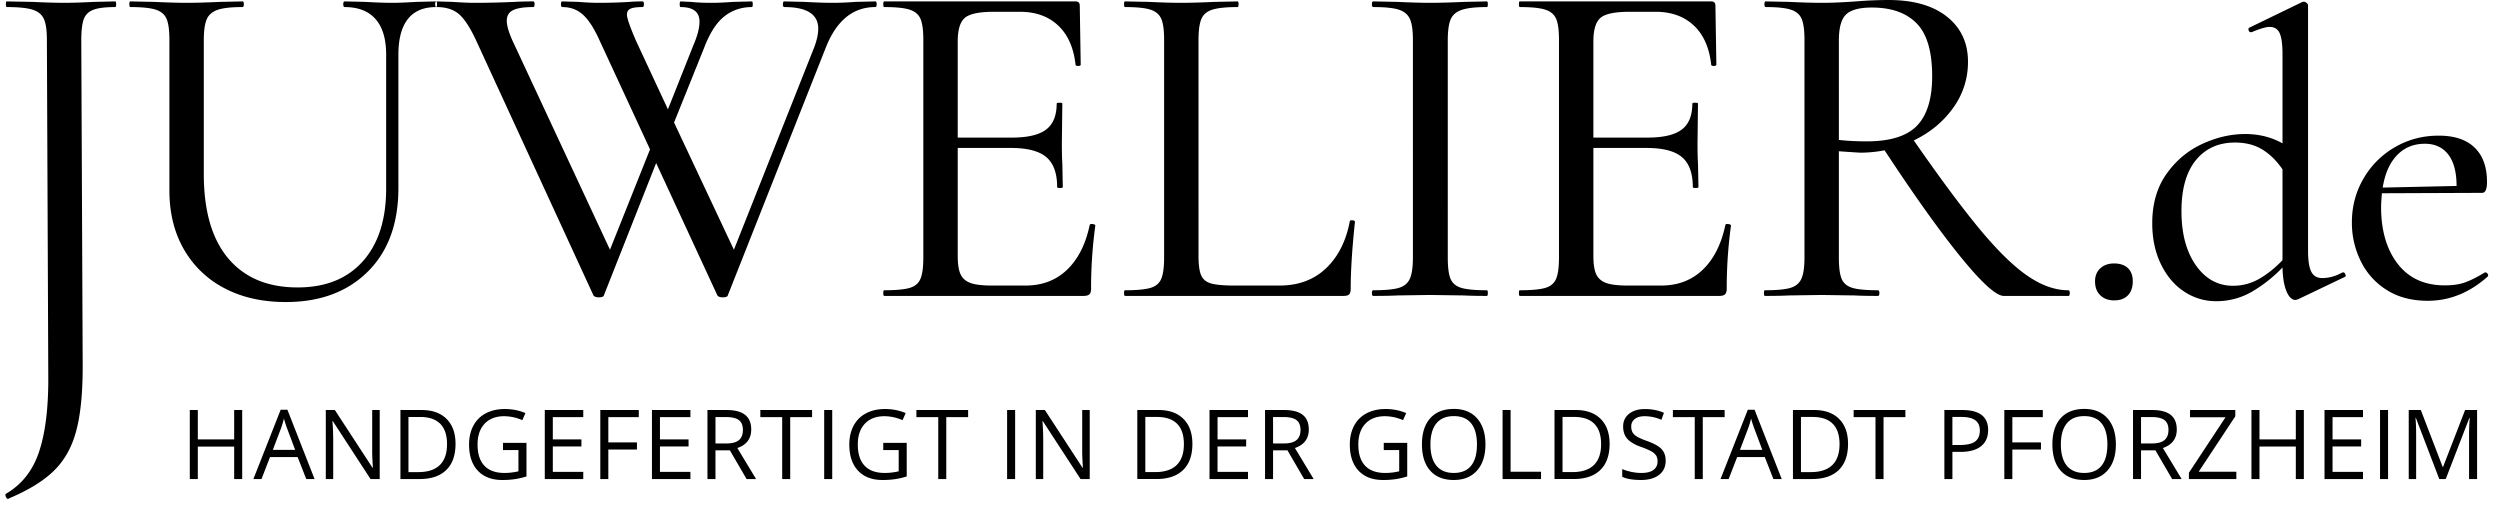
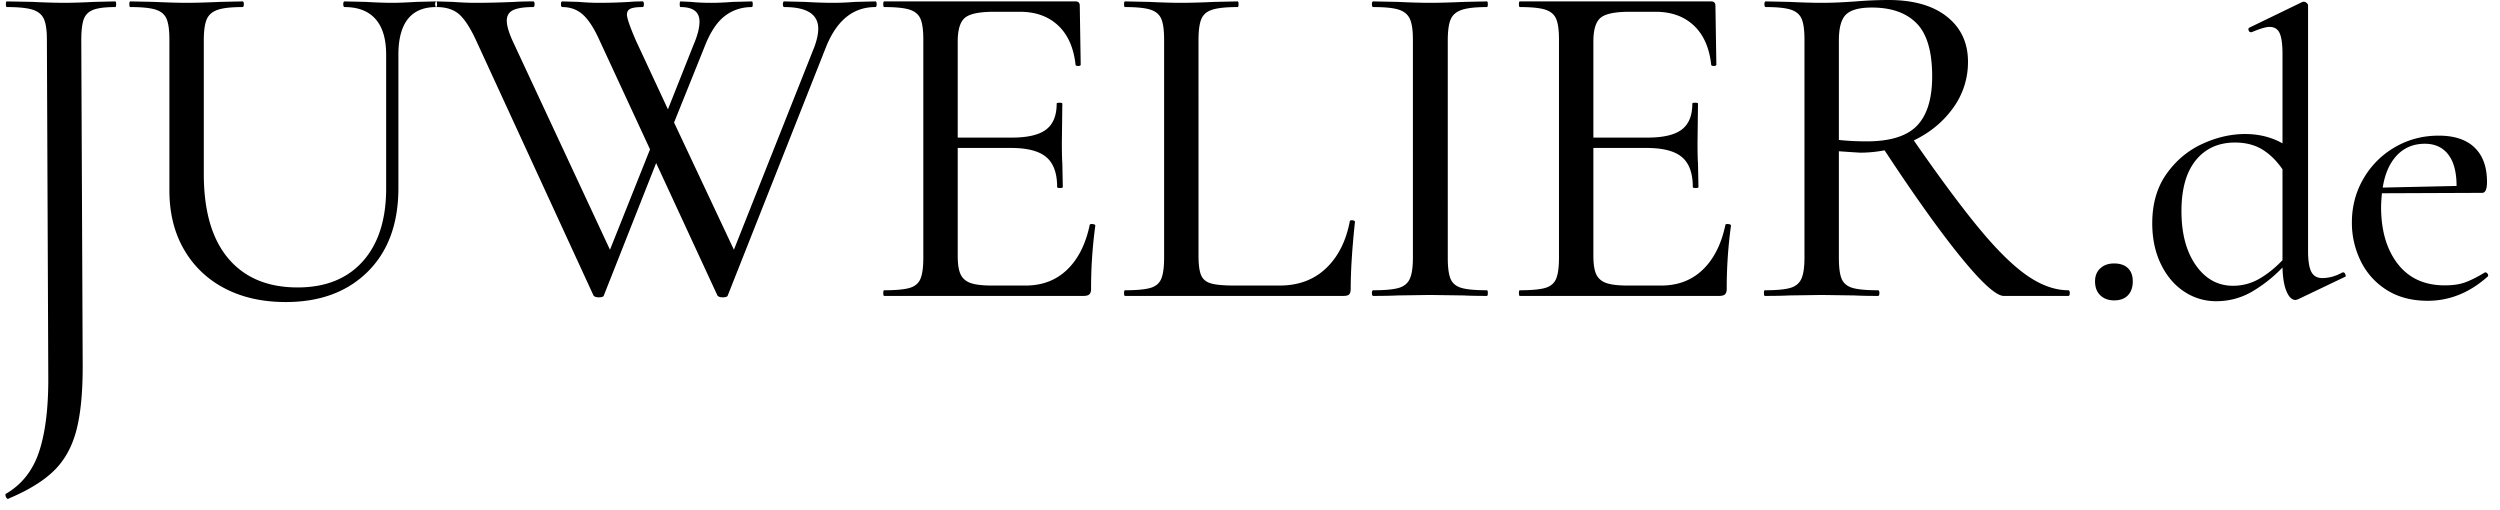
<svg xmlns="http://www.w3.org/2000/svg" width="191" height="39">
  <path d="M185.264 10.983c-.868 0-1.581.294-2.139.883-.558.59-.92 1.411-1.085 2.465l5.642-.124c0-1.054-.212-1.855-.635-2.403-.424-.547-1.018-.821-1.783-.821zm4.619 9.827c.062 0 .119.036.17.108.052.073.057.14.016.202-1.385 1.24-2.914 1.86-4.588 1.86-1.22 0-2.263-.274-3.131-.822a5.368 5.368 0 0 1-1.984-2.2 6.59 6.59 0 0 1-.682-2.961c0-1.22.295-2.335.884-3.348a6.535 6.535 0 0 1 2.402-2.403c1.013-.589 2.129-.883 3.348-.883 1.199 0 2.113.305 2.744.914.63.61.945 1.483.945 2.62 0 .558-.124.837-.372.837l-7.657.031c-.041.455-.062.806-.062 1.054 0 1.798.424 3.245 1.271 4.34.847 1.095 2.046 1.643 3.596 1.643.62 0 1.142-.077 1.566-.233.423-.155.924-.408 1.503-.759zm-19.282 1.023c.703 0 1.359-.17 1.969-.511.61-.342 1.214-.822 1.813-1.442v-6.944c-.455-.661-.971-1.168-1.55-1.519-.579-.351-1.271-.527-2.077-.527-1.26 0-2.258.45-2.991 1.348-.734.9-1.101 2.196-1.101 3.891 0 1.715.367 3.095 1.1 4.138.734 1.044 1.68 1.566 2.837 1.566zm8.432-1.023c.062 0 .114.052.155.155.041.103.031.165-.031.186l-3.565 1.705a1.296 1.296 0 0 1-.217.062c-.269 0-.496-.217-.682-.651-.186-.434-.29-1.044-.31-1.829a10.835 10.835 0 0 1-2.356 1.86 5.376 5.376 0 0 1-2.728.713 4.339 4.339 0 0 1-2.418-.728c-.744-.486-1.338-1.184-1.782-2.093-.445-.91-.667-1.953-.667-3.131 0-1.488.362-2.744 1.085-3.767.723-1.022 1.633-1.787 2.728-2.293 1.095-.507 2.19-.76 3.286-.76 1.054 0 2.005.238 2.852.713v-6.82c0-.744-.072-1.276-.217-1.597-.145-.32-.403-.48-.775-.48-.269 0-.723.134-1.364.403h-.062c-.083 0-.14-.047-.17-.14-.031-.093-.016-.16.046-.201l4.03-1.953a.345.345 0 0 1 .155-.031c.062 0 .13.031.202.093.072.062.108.124.108.186v18.755c0 .744.083 1.276.248 1.596.165.32.444.481.837.481.517 0 1.033-.145 1.55-.434zm-17.515 2.139c-.434 0-.785-.13-1.054-.388s-.403-.614-.403-1.069c0-.413.134-.744.403-.992s.62-.372 1.054-.372c.455 0 .806.119 1.054.356.248.238.372.574.372 1.008 0 .455-.124.811-.372 1.07-.248.258-.6.387-1.054.387zM140.49 10.692c.672.072 1.38.108 2.124.108 1.8 0 3.084-.402 3.852-1.206.768-.804 1.152-2.058 1.152-3.762 0-1.896-.396-3.246-1.188-4.05-.792-.804-1.932-1.206-3.42-1.206-.936 0-1.59.174-1.962.522-.372.348-.558 1.014-.558 1.998zm17.532 11.484c.072 0 .108.072.108.216 0 .144-.036.216-.108.216h-4.932c-.576 0-1.662-.978-3.258-2.934-1.596-1.956-3.546-4.686-5.85-8.19a9.93 9.93 0 0 1-1.8.18c-.12 0-.684-.036-1.692-.108v8.136c0 .744.072 1.284.216 1.62.144.336.42.564.828.684.408.12 1.056.18 1.944.18.072 0 .108.072.108.216 0 .144-.036.216-.108.216-.768 0-1.356-.012-1.764-.036l-2.556-.036-2.484.036c-.456.024-1.068.036-1.836.036-.048 0-.072-.072-.072-.216 0-.144.024-.216.072-.216.888 0 1.536-.06 1.944-.18.408-.12.69-.354.846-.702.156-.348.234-.882.234-1.602V3.024c0-.72-.072-1.248-.216-1.584-.144-.336-.42-.57-.828-.702S135.774.54 134.91.54c-.072 0-.108-.072-.108-.216 0-.144.036-.216.108-.216l1.764.036c1.008.048 1.836.072 2.484.072.504 0 .984-.012 1.44-.036.456-.024.852-.048 1.188-.072A30.855 30.855 0 0 1 144.27 0c1.92 0 3.414.426 4.482 1.278 1.068.852 1.602 1.998 1.602 3.438a5.92 5.92 0 0 1-1.134 3.528c-.756 1.056-1.758 1.884-3.006 2.484 2.016 2.904 3.702 5.172 5.058 6.804 1.356 1.632 2.568 2.814 3.636 3.546 1.068.732 2.106 1.098 3.114 1.098zm-26.208-4.968c0-.072.072-.102.216-.09.144.012.216.054.216.126a35.143 35.143 0 0 0-.324 4.824c0 .192-.042.33-.126.414-.084.084-.234.126-.45.126h-15.228c-.048 0-.072-.072-.072-.216 0-.144.024-.216.072-.216.888 0 1.536-.06 1.944-.18.408-.12.684-.354.828-.702.144-.348.216-.882.216-1.602V3.024c0-.72-.072-1.248-.216-1.584-.144-.336-.42-.57-.828-.702S117.006.54 116.118.54c-.048 0-.072-.072-.072-.216 0-.144.024-.216.072-.216h14.616c.216 0 .324.108.324.324l.072 4.5c0 .072-.066.108-.198.108s-.198-.036-.198-.108c-.144-1.296-.588-2.292-1.332-2.988-.744-.696-1.716-1.044-2.916-1.044h-1.98c-1.128 0-1.872.156-2.232.468-.36.312-.54.912-.54 1.8v7.344h4.14c1.2 0 2.07-.204 2.61-.612.54-.408.81-1.068.81-1.98 0-.048.072-.072.216-.072.144 0 .216.024.216.072l-.036 2.988c0 .696.012 1.224.036 1.584l.036 1.8c0 .048-.072.072-.216.072-.144 0-.216-.024-.216-.072 0-1.056-.276-1.818-.828-2.286-.552-.468-1.452-.702-2.7-.702h-4.068v8.244c0 .624.072 1.092.216 1.404.144.312.396.534.756.666s.912.198 1.656.198h2.556c1.272 0 2.328-.402 3.168-1.206.84-.804 1.416-1.938 1.728-3.402zm-21.204 2.484c0 .744.072 1.284.216 1.62.144.336.42.564.828.684.408.12 1.056.18 1.944.18.048 0 .072.072.072.216 0 .144-.024.216-.072.216-.744 0-1.332-.012-1.764-.036l-2.592-.036-2.484.036c-.456.024-1.068.036-1.836.036-.072 0-.108-.072-.108-.216 0-.144.036-.216.108-.216.888 0 1.536-.06 1.944-.18.408-.12.69-.354.846-.702.156-.348.234-.882.234-1.602V3.024c0-.72-.078-1.248-.234-1.584-.156-.336-.438-.57-.846-.702S105.81.54 104.922.54c-.072 0-.108-.072-.108-.216 0-.144.036-.216.108-.216l1.836.036c1.008.048 1.836.072 2.484.072.696 0 1.572-.024 2.628-.072l1.728-.036c.048 0 .072.072.072.216 0 .144-.024.216-.072.216-.864 0-1.506.072-1.926.216-.42.144-.702.39-.846.738-.144.348-.216.882-.216 1.602zm-19.044-.144c0 .672.066 1.164.198 1.476.132.312.384.522.756.63.372.108.966.162 1.782.162h3.456c1.44 0 2.622-.438 3.546-1.314.924-.876 1.53-2.07 1.818-3.582 0-.072.066-.102.198-.09.132.012.198.054.198.126-.216 2.04-.324 3.744-.324 5.112 0 .192-.036.33-.108.414-.072.084-.216.126-.432.126H85.95c-.048 0-.072-.072-.072-.216 0-.144.024-.216.072-.216.888 0 1.536-.06 1.944-.18.408-.12.684-.354.828-.702.144-.348.216-.882.216-1.602V3.024c0-.72-.072-1.248-.216-1.584-.144-.336-.42-.57-.828-.702S86.838.54 85.95.54c-.048 0-.072-.072-.072-.216 0-.144.024-.216.072-.216l1.8.036c1.008.048 1.836.072 2.484.072.696 0 1.548-.024 2.556-.072l1.764-.036c.048 0 .072.072.072.216 0 .144-.024.216-.072.216-.864 0-1.506.066-1.926.198-.42.132-.702.372-.846.72-.144.348-.216.882-.216 1.602zm-8.316-2.34c0-.072.072-.102.216-.09.144.012.216.054.216.126a35.143 35.143 0 0 0-.324 4.824c0 .192-.042.33-.126.414-.084.084-.234.126-.45.126H67.554c-.048 0-.072-.072-.072-.216 0-.144.024-.216.072-.216.888 0 1.536-.06 1.944-.18.408-.12.684-.354.828-.702.144-.348.216-.882.216-1.602V3.024c0-.72-.072-1.248-.216-1.584-.144-.336-.42-.57-.828-.702S68.442.54 67.554.54c-.048 0-.072-.072-.072-.216 0-.144.024-.216.072-.216H82.17c.216 0 .324.108.324.324l.072 4.5c0 .072-.066.108-.198.108s-.198-.036-.198-.108c-.144-1.296-.588-2.292-1.332-2.988C80.094 1.248 79.122.9 77.922.9h-1.98c-1.128 0-1.872.156-2.232.468-.36.312-.54.912-.54 1.8v7.344h4.14c1.2 0 2.07-.204 2.61-.612.54-.408.81-1.068.81-1.98 0-.048.072-.072.216-.072.144 0 .216.024.216.072l-.036 2.988c0 .696.012 1.224.036 1.584l.036 1.8c0 .048-.072.072-.216.072-.144 0-.216-.024-.216-.072 0-1.056-.276-1.818-.828-2.286-.552-.468-1.452-.702-2.7-.702H73.17v8.244c0 .624.072 1.092.216 1.404.144.312.396.534.756.666s.912.198 1.656.198h2.556c1.272 0 2.328-.402 3.168-1.206.84-.804 1.416-1.938 1.728-3.402zM66.87.108c.072 0 .108.072.108.216 0 .144-.036.216-.108.216-1.704 0-2.964 1.032-3.78 3.096l-7.488 18.936c-.024.096-.156.144-.396.144-.192 0-.324-.048-.396-.144l-4.68-10.116-3.996 10.116c-.024.096-.156.144-.396.144-.192 0-.324-.048-.396-.144L36.378 3.096c-.456-.984-.894-1.656-1.314-2.016-.42-.36-.99-.54-1.71-.54-.008 0-.015 0-.022-.002.039-.014.058-.085.058-.214s-.02-.2-.058-.214a.094.094 0 0 1 .022-.002l1.224.036c.672.048 1.236.072 1.692.072.984 0 2.004-.024 3.06-.072.36-.024.828-.036 1.404-.036.072 0 .108.072.108.216 0 .144-.036.216-.108.216-.696 0-1.206.078-1.53.234-.324.156-.486.426-.486.81 0 .36.144.864.432 1.512l7.452 15.984 3.06-7.668-3.852-8.316c-.408-.912-.828-1.566-1.26-1.962-.432-.396-.96-.594-1.584-.594-.072 0-.108-.072-.108-.216 0-.144.036-.216.108-.216l1.224.036c.576.048 1.092.072 1.548.072.816 0 1.608-.024 2.376-.072.24-.024.564-.036.972-.036.072 0 .108.072.108.216 0 .144-.036.216-.108.216-.432 0-.738.042-.918.126-.18.084-.27.234-.27.45 0 .264.228.924.684 1.98l2.448 5.256 1.944-4.896c.312-.72.468-1.32.468-1.8 0-.744-.48-1.116-1.44-1.116-.048 0-.072-.072-.072-.216 0-.144.024-.216.072-.216l.792.036c.432.048.96.072 1.584.072.456 0 .996-.024 1.62-.072l1.44-.036c.048 0 .072.072.072.216 0 .144-.024.216-.072.216-.792 0-1.488.234-2.088.702-.6.468-1.116 1.266-1.548 2.394L51.498 9.36l4.572 9.72 6.156-15.516c.192-.528.288-.984.288-1.368 0-1.104-.864-1.656-2.592-1.656-.072 0-.108-.072-.108-.216 0-.144.036-.216.108-.216l1.548.036c.816.048 1.548.072 2.196.072.504 0 1.068-.024 1.692-.072zm-33.538.43a.043.043 0 0 1-.014.002c-.96 0-1.68.306-2.16.918-.48.612-.72 1.518-.72 2.718v10.188c0 2.712-.78 4.842-2.34 6.39-1.56 1.548-3.648 2.322-6.264 2.322-1.776 0-3.33-.348-4.662-1.044a7.58 7.58 0 0 1-3.114-2.97c-.744-1.284-1.116-2.79-1.116-4.518V3.024c0-.72-.072-1.248-.216-1.584-.144-.336-.42-.57-.828-.702S10.842.54 9.954.54c-.048 0-.072-.072-.072-.216 0-.144.024-.216.072-.216l1.8.036c1.056.048 1.884.072 2.484.072.672 0 1.536-.024 2.592-.072l1.692-.036c.072 0 .108.072.108.216 0 .144-.036.216-.108.216-.864 0-1.5.072-1.908.216-.408.144-.684.39-.828.738-.144.348-.216.882-.216 1.602v10.188c0 2.832.624 4.986 1.872 6.462 1.248 1.476 3.012 2.214 5.292 2.214 2.136 0 3.798-.666 4.986-1.998 1.188-1.332 1.782-3.186 1.782-5.562V4.176c0-1.2-.27-2.106-.81-2.718-.54-.612-1.326-.918-2.358-.918-.072 0-.108-.072-.108-.216 0-.144.036-.216.108-.216l1.584.036c.816.048 1.5.072 2.052.072.456 0 1.068-.024 1.836-.072l1.512-.036c.005 0 .01 0 .014.002-.057.014-.086.085-.086.214s.029.2.086.214zM6.318 28.006c0 2.064-.168 3.714-.504 4.95-.336 1.236-.906 2.244-1.71 3.024-.804.78-1.95 1.482-3.438 2.106l-.036.036c-.072 0-.132-.054-.18-.162-.048-.108-.048-.186 0-.234 1.2-.696 2.04-1.752 2.52-3.168.48-1.416.72-3.276.72-5.58L3.582 3.024c0-.72-.078-1.248-.234-1.584-.156-.336-.444-.57-.864-.702S1.41.54.522.54C.474.54.45.468.45.324.45.18.474.108.522.108l1.98.036a52.66 52.66 0 0 0 2.34.072c.648 0 1.428-.024 2.34-.072l1.62-.036c.048 0 .072.072.072.216 0 .144-.024.216-.072.216-.768 0-1.332.072-1.692.216-.36.144-.6.39-.72.738s-.18.882-.18 1.602z" />
-   <path d="m186.36 36.599-1.788-4.675h-.029c.034.37.05.81.05 1.32V36.6h-.566v-5.274h.924l1.67 4.35h.028l1.685-4.35h.916V36.6h-.613V33.2c0-.39.017-.813.05-1.27h-.029l-1.803 4.668zm-4.525 0v-5.274h.613V36.6zm-1.302 0h-2.94v-5.274h2.94v.545h-2.326v1.699h2.185v.54h-2.185v1.941h2.326zm-4.519 0h-.613v-2.482h-2.777v2.482h-.614v-5.274h.614v2.244h2.777v-2.244h.613zm-5.157 0h-3.625v-.48l2.799-4.242h-2.713v-.552h3.46v.48l-2.8 4.238h2.879zm-7.282-2.72h.84c.433 0 .75-.086.953-.258.202-.172.303-.43.303-.774 0-.348-.103-.6-.309-.753-.205-.154-.536-.231-.99-.231h-.797zm0 .527v2.193h-.613v-5.274h1.446c.647 0 1.125.124 1.434.372.309.247.463.62.463 1.118 0 .697-.353 1.169-1.06 1.414l1.432 2.37h-.725l-1.277-2.193zm-6.124-.451c0 .714.152 1.255.456 1.625.304.369.746.553 1.326.553.584 0 1.025-.184 1.323-.552.299-.368.448-.91.448-1.626 0-.71-.149-1.248-.446-1.614-.297-.367-.736-.55-1.318-.55-.584 0-1.029.184-1.333.553-.304.37-.456.906-.456 1.61zm4.202 0c0 .844-.214 1.507-.64 1.99-.427.484-1.02.726-1.78.726-.777 0-1.376-.238-1.798-.713-.422-.475-.633-1.145-.633-2.01 0-.859.211-1.524.634-1.997.424-.472 1.025-.709 1.804-.709.757 0 1.349.24 1.774.722.426.48.639 1.144.639 1.99zm-7.91 2.644h-.613v-5.274h2.94v.545h-2.327v1.93h2.186v.544h-2.186zm-4.58-2.601h.552c.543 0 .937-.088 1.18-.263.242-.176.364-.457.364-.844 0-.349-.114-.609-.343-.78-.228-.17-.584-.256-1.068-.256h-.685zm2.73-1.136c0 .534-.182.944-.546 1.232-.364.287-.885.43-1.563.43h-.62V36.6h-.614v-5.274h1.367c1.318 0 1.977.512 1.977 1.537zm-7.991 3.737h-.614v-4.73h-1.67v-.544h3.954v.545h-1.67zm-3.361-2.666c0-.688-.173-1.206-.518-1.555-.345-.348-.858-.523-1.538-.523h-.891v4.213h.746c.731 0 1.28-.18 1.649-.539.368-.36.552-.891.552-1.596zm.649-.022c0 .87-.237 1.536-.709 1.997-.473.46-1.152.69-2.04.69h-1.46v-5.273h1.615c.82 0 1.458.227 1.912.682.455.454.682 1.09.682 1.904zm-6.55.458-.613-1.633a8.752 8.752 0 0 1-.245-.762c-.053.231-.129.485-.228.762l-.62 1.633zm.848 2.23-.657-1.678h-2.113l-.65 1.678h-.62l2.085-5.295h.516l2.074 5.295zm-5.396 0h-.613v-4.73h-1.67v-.544h3.953v.545h-1.67zm-2.834-1.404c0 .465-.169.826-.505 1.086-.337.26-.794.39-1.37.39-.626 0-1.107-.08-1.444-.242v-.592c.217.092.452.164.707.217.255.053.508.08.758.08.409 0 .716-.078.923-.233a.763.763 0 0 0 .31-.648.831.831 0 0 0-.11-.449 1.022 1.022 0 0 0-.368-.323 5.147 5.147 0 0 0-.784-.335c-.49-.176-.841-.384-1.051-.624-.21-.24-.316-.554-.316-.942 0-.406.153-.73.458-.97.305-.24.71-.36 1.212-.36.524 0 1.006.096 1.446.288l-.19.534a3.269 3.269 0 0 0-1.27-.274c-.325 0-.579.07-.762.209a.69.69 0 0 0-.274.58.89.89 0 0 0 .101.45.951.951 0 0 0 .341.32c.16.098.405.206.734.324.553.197.934.408 1.142.634.208.226.312.52.312.88zm-4.934-1.262c0-.688-.173-1.206-.518-1.555-.345-.348-.857-.523-1.538-.523h-.89v4.213h.746c.73 0 1.28-.18 1.648-.539.368-.36.552-.891.552-1.596zm.65-.022c0 .87-.237 1.536-.71 1.997-.472.46-1.152.69-2.04.69h-1.46v-5.273h1.616c.82 0 1.457.227 1.912.682.454.454.681 1.09.681 1.904zm-8.177 2.688v-5.274h.613v4.718h2.326v.556zm-5.511-2.644c0 .714.152 1.255.456 1.625.304.369.746.553 1.326.553.584 0 1.025-.184 1.324-.552.298-.368.447-.91.447-1.626 0-.71-.149-1.248-.446-1.614-.297-.367-.736-.55-1.318-.55-.584 0-1.029.184-1.333.553-.304.37-.456.906-.456 1.61zm4.202 0c0 .844-.213 1.507-.64 1.99-.427.484-1.02.726-1.78.726-.777 0-1.376-.238-1.798-.713-.422-.475-.633-1.145-.633-2.01 0-.859.211-1.524.635-1.997.423-.472 1.024-.709 1.803-.709.757 0 1.349.24 1.775.722.425.48.638 1.144.638 1.99zm-7.769-.12h1.793V36.4a5.763 5.763 0 0 1-.851.202 6.48 6.48 0 0 1-1.003.069c-.798 0-1.42-.238-1.865-.713-.445-.475-.667-1.14-.667-1.996 0-.548.11-1.029.33-1.441.22-.412.537-.727.95-.945.414-.218.898-.327 1.454-.327.563 0 1.087.104 1.573.31l-.239.542a3.513 3.513 0 0 0-1.374-.303c-.642 0-1.143.19-1.504.573-.36.383-.54.913-.54 1.59 0 .713.173 1.252.52 1.62.348.368.858.552 1.531.552a4.55 4.55 0 0 0 1.072-.126v-1.623h-1.18zm-8.457.044h.84c.433 0 .75-.086.953-.258.202-.172.303-.43.303-.774 0-.348-.103-.6-.309-.753-.205-.154-.535-.231-.99-.231h-.797zm0 .527v2.193h-.613v-5.274h1.446c.647 0 1.125.124 1.434.372.309.247.463.62.463 1.118 0 .697-.353 1.169-1.06 1.414l1.432 2.37h-.725l-1.277-2.193zm-1.915 2.193h-2.94v-5.274h2.94v.545h-2.326v1.699h2.186v.54H93.02v1.941h2.326zm-4.897-2.666c0-.688-.173-1.206-.518-1.555-.345-.348-.858-.523-1.538-.523h-.891v4.213h.746c.731 0 1.28-.18 1.649-.539.368-.36.552-.891.552-1.596zm.649-.022c0 .87-.236 1.536-.709 1.997-.472.46-1.152.69-2.04.69h-1.46v-5.273h1.615c.82 0 1.458.227 1.912.682.455.454.682 1.09.682 1.904zM83.255 36.6h-.7l-2.882-4.426h-.029c.039.52.058.995.058 1.428V36.6h-.566v-5.274h.692l2.875 4.408h.029a40.046 40.046 0 0 1-.033-.626 10.86 10.86 0 0 1-.018-.756v-3.026h.574zm-6.312 0v-5.274h.613V36.6zm-4.648 0h-.613v-4.73h-1.67v-.544h3.953v.545h-1.67zm-4.815-2.763h1.793V36.4a5.763 5.763 0 0 1-.851.202 6.48 6.48 0 0 1-1.003.069c-.799 0-1.42-.238-1.865-.713-.445-.475-.667-1.14-.667-1.996 0-.548.11-1.029.33-1.441.22-.412.537-.727.95-.945.414-.218.898-.327 1.454-.327.562 0 1.087.104 1.572.31l-.238.542a3.513 3.513 0 0 0-1.374-.303c-.642 0-1.143.19-1.504.573-.36.383-.541.913-.541 1.59 0 .713.174 1.252.521 1.62.348.368.858.552 1.531.552a4.55 4.55 0 0 0 1.072-.126v-1.623h-1.18zm-4.512 2.763v-5.274h.614V36.6zm-2.596 0h-.613v-4.73h-1.67v-.544h3.953v.545h-1.67zm-5.71-2.72h.841c.433 0 .75-.086.952-.258.202-.172.303-.43.303-.774 0-.348-.103-.6-.308-.753-.206-.154-.536-.231-.99-.231h-.797zm0 .527v2.193h-.613v-5.274h1.447c.647 0 1.125.124 1.434.372.309.247.463.62.463 1.118 0 .697-.353 1.169-1.06 1.414l1.432 2.37h-.725l-1.277-2.193zm-1.914 2.193h-2.94v-5.274h2.94v.545H50.42v1.699h2.186v.54h-2.186v1.941h2.327zm-6.272 0h-.613v-5.274h2.94v.545h-2.327v1.93h2.186v.544h-2.186zm-1.915 0h-2.94v-5.274h2.94v.545h-2.326v1.699h2.185v.54h-2.185v1.941h2.326zm-6.131-2.763h1.793V36.4a5.763 5.763 0 0 1-.852.202 6.48 6.48 0 0 1-1.002.069c-.799 0-1.42-.238-1.865-.713-.445-.475-.667-1.14-.667-1.996 0-.548.11-1.029.33-1.441.22-.412.536-.727.95-.945.414-.218.898-.327 1.454-.327.562 0 1.086.104 1.572.31l-.238.542a3.513 3.513 0 0 0-1.374-.303c-.642 0-1.144.19-1.504.573-.36.383-.541.913-.541 1.59 0 .713.173 1.252.521 1.62.347.368.858.552 1.531.552a4.55 4.55 0 0 0 1.071-.126v-1.623h-1.18zm-4.277.097c0-.688-.173-1.206-.518-1.555-.345-.348-.858-.523-1.538-.523h-.891v4.213h.746c.731 0 1.28-.18 1.649-.539.368-.36.552-.891.552-1.596zm.649-.022c0 .87-.236 1.536-.709 1.997-.472.46-1.152.69-2.04.69h-1.46v-5.273h1.615c.82 0 1.458.227 1.912.682.455.454.682 1.09.682 1.904zM29.01 36.6h-.7l-2.882-4.426h-.029c.039.52.058.995.058 1.428V36.6h-.566v-5.274h.692l2.875 4.408h.029a40.752 40.752 0 0 1-.033-.626 10.86 10.86 0 0 1-.018-.756v-3.026h.574zm-6.46-2.23-.613-1.633a8.756 8.756 0 0 1-.245-.762c-.053.231-.129.485-.228.762l-.62 1.633zm.848 2.23-.657-1.678h-2.113l-.65 1.678h-.62l2.085-5.295h.516l2.074 5.295zm-4.894 0h-.613v-2.482h-2.778v2.482H14.5v-5.274h.613v2.244h2.778v-2.244h.613z" />
</svg>